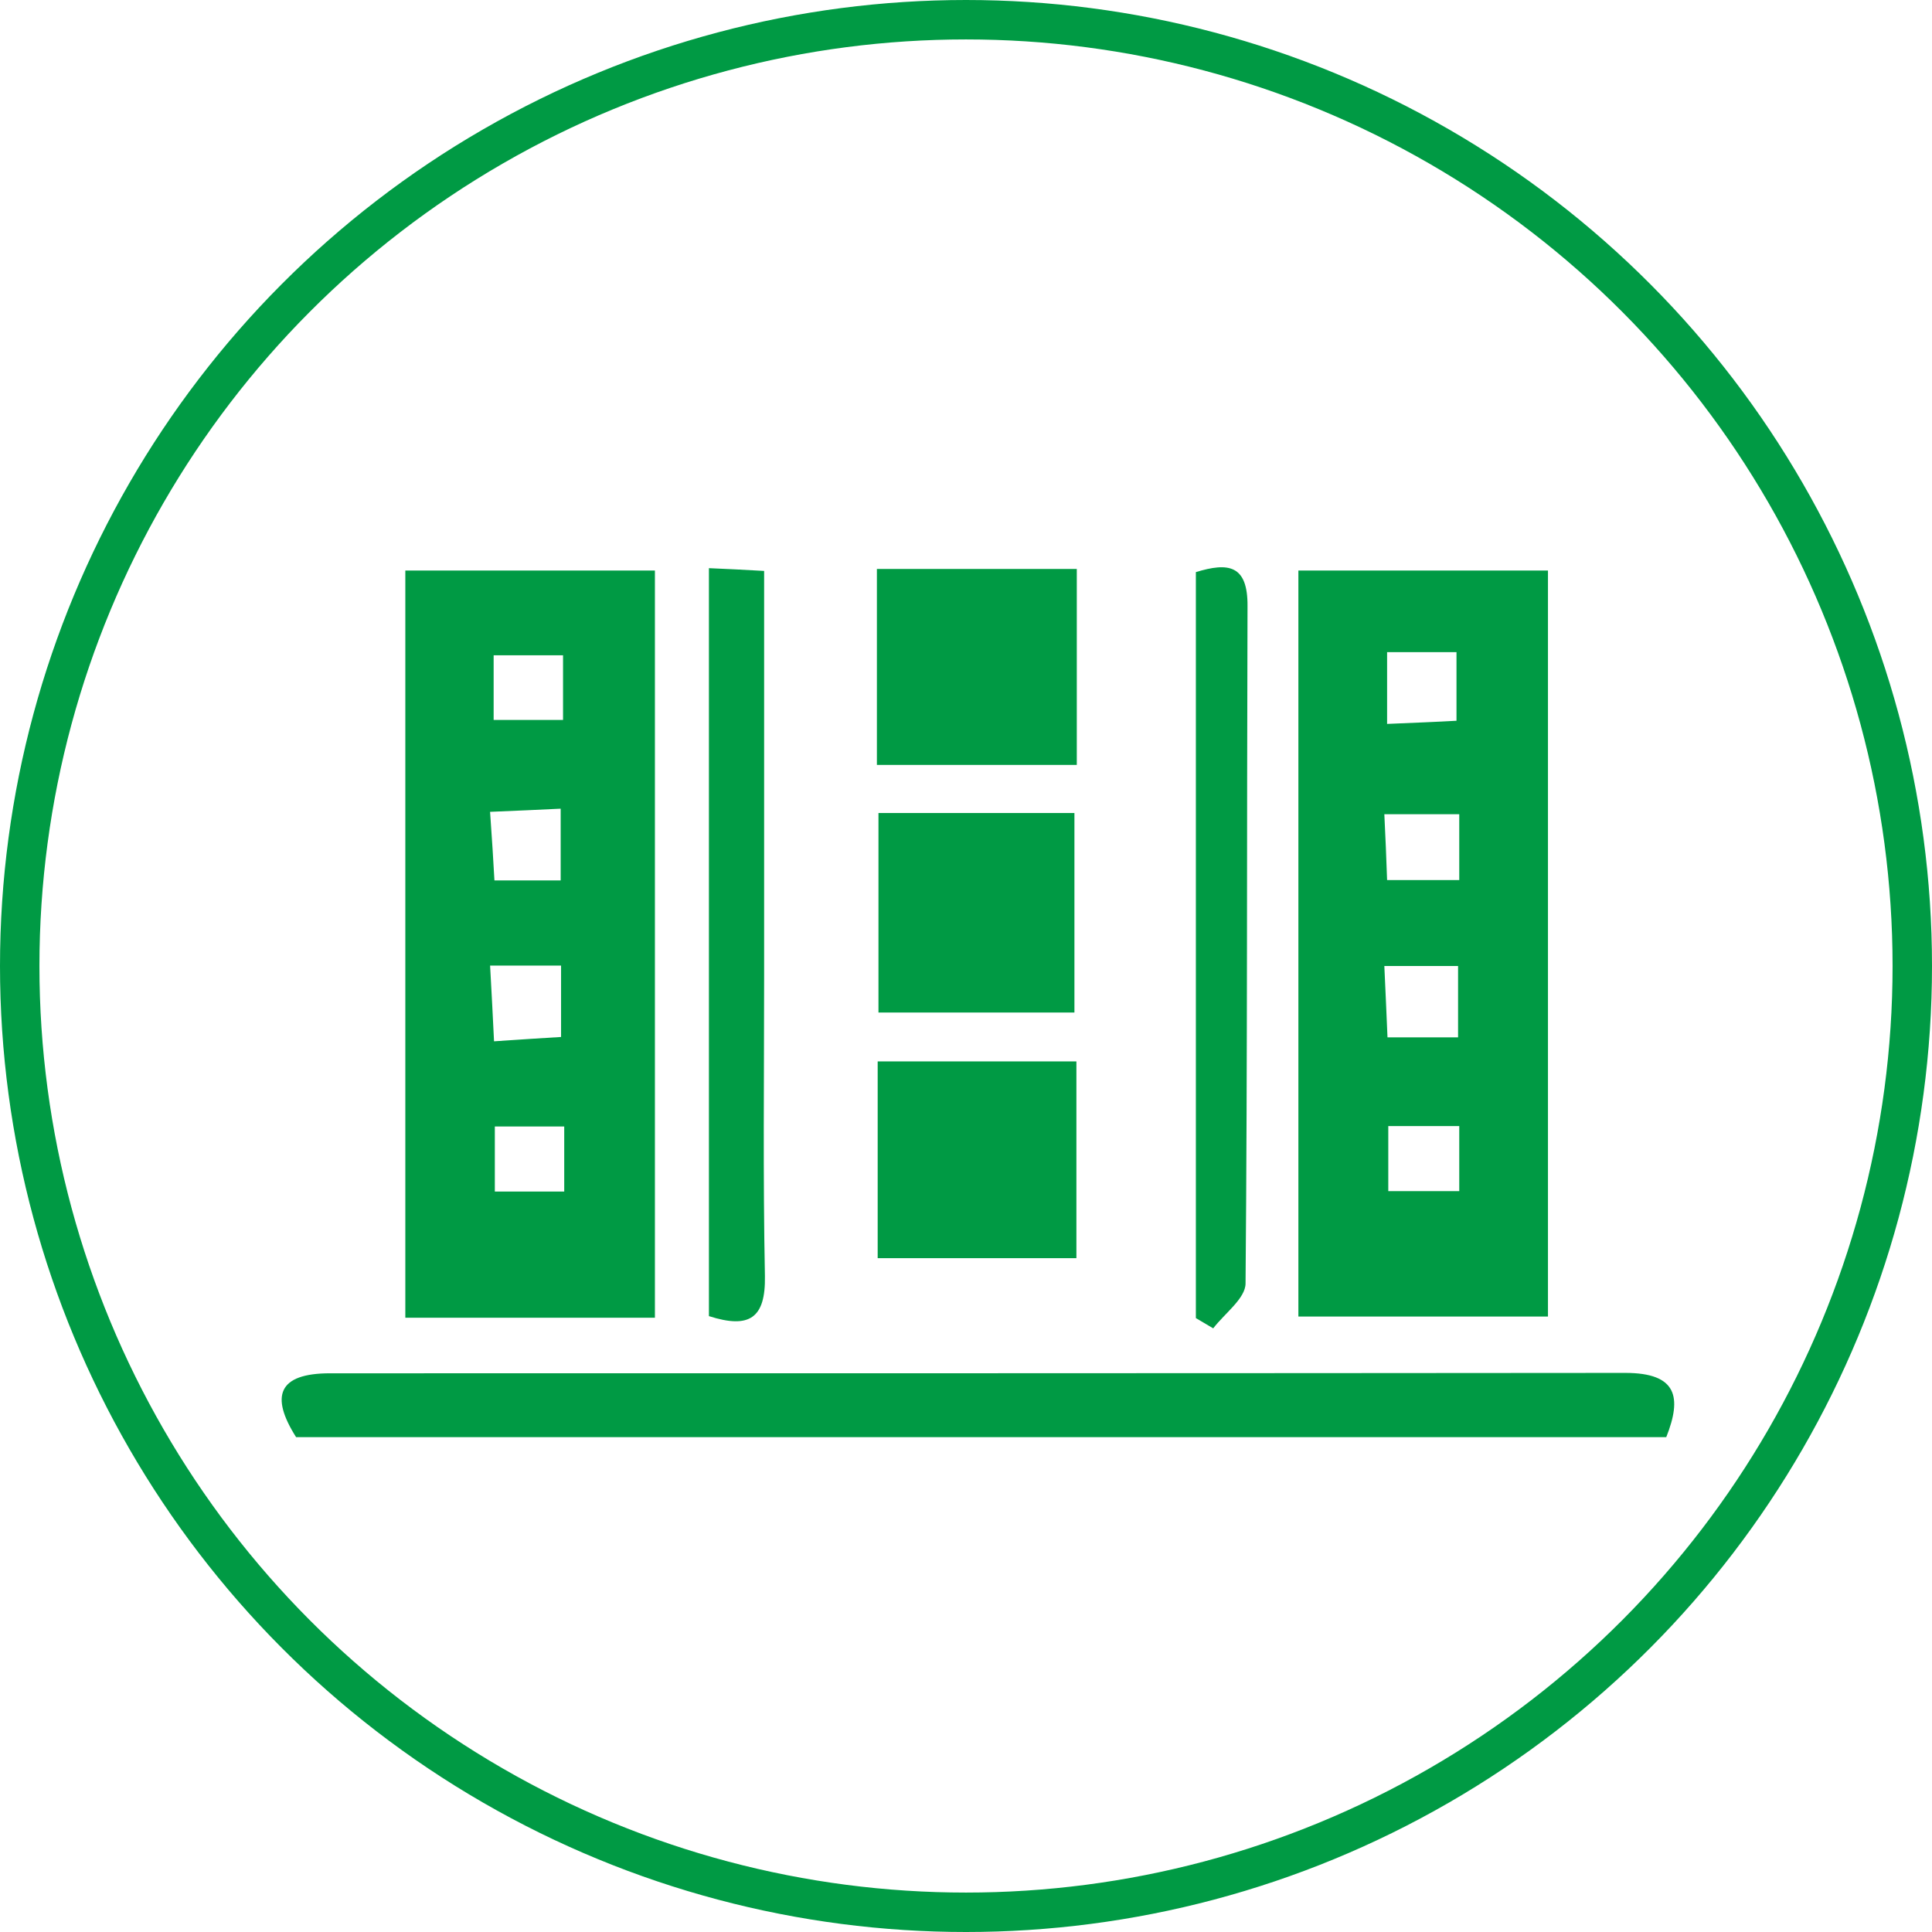
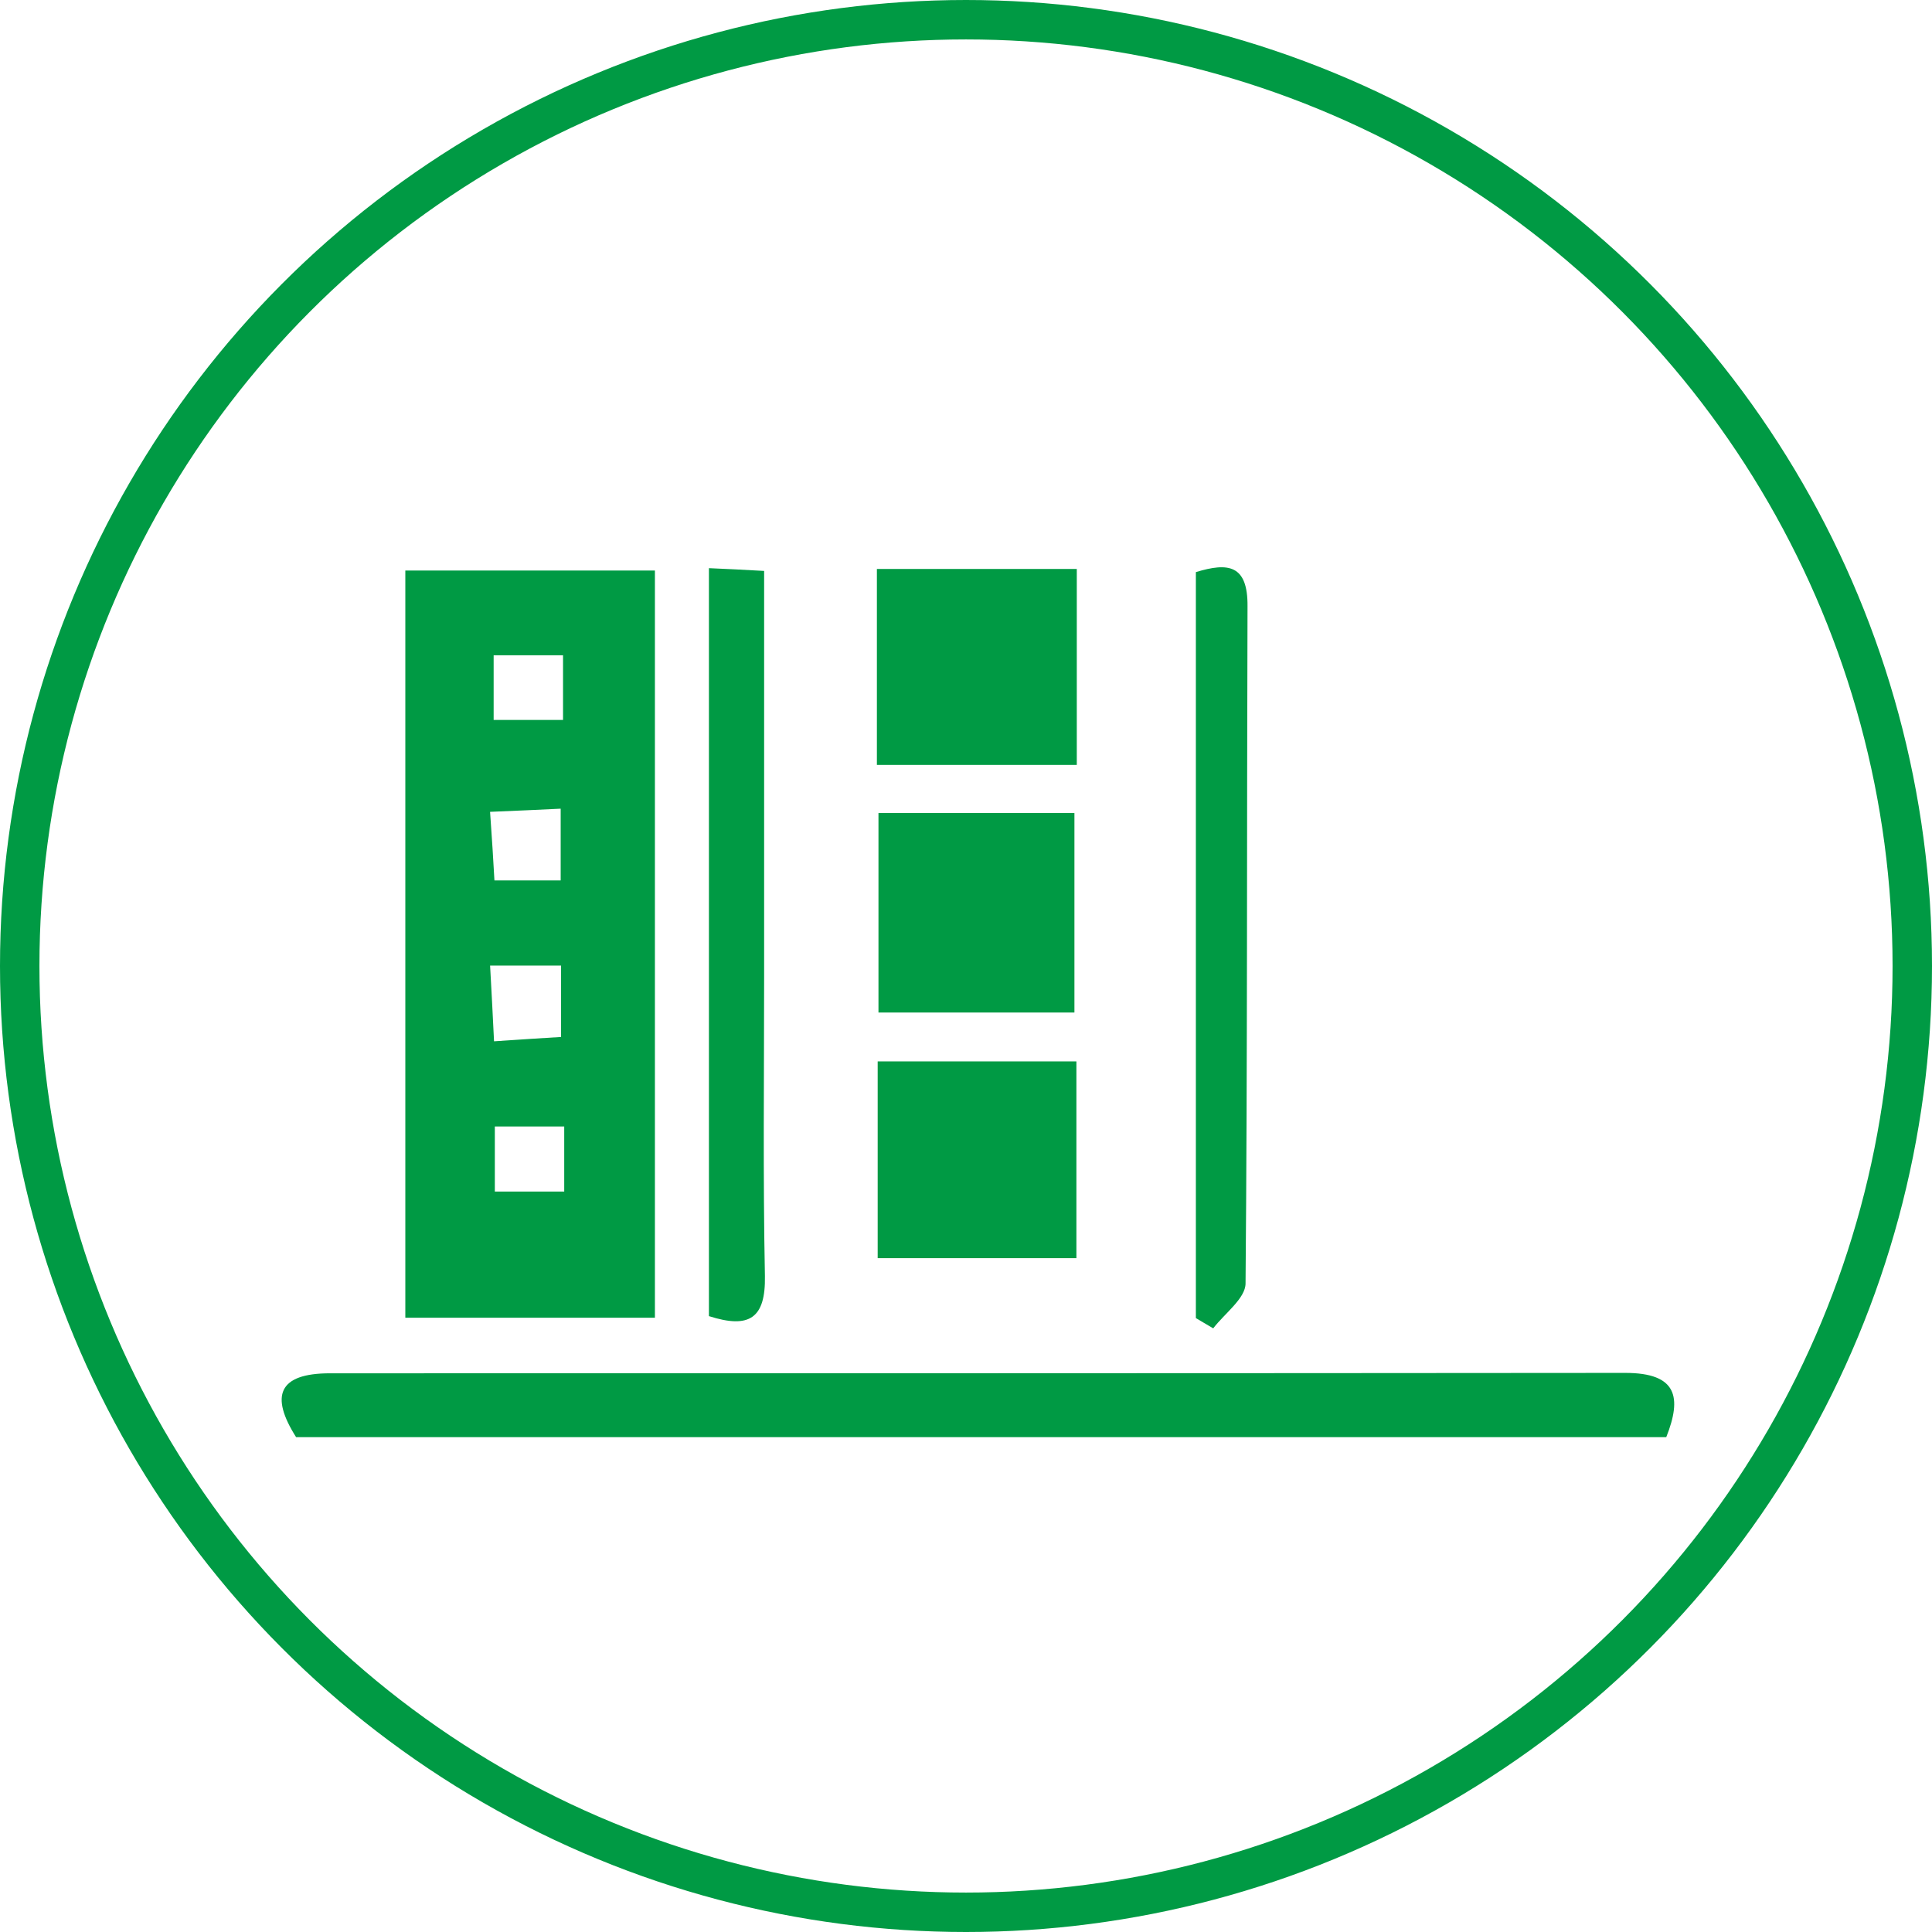
<svg xmlns="http://www.w3.org/2000/svg" id="Layer_2" data-name="Layer 2" viewBox="0 0 49 49">
  <defs>
    <style>
      .cls-1 {
        fill: #009a44;
        stroke-width: 0px;
      }

      .cls-2 {
        fill: none;
        stroke: #009a44;
        stroke-miterlimit: 10;
      }
    </style>
  </defs>
  <g id="Layer_1-2" data-name="Layer 1">
    <g>
      <circle class="cls-2" cx="24.5" cy="24.5" r="24" />
      <g>
        <path class="cls-1" d="m7.51,36.45c-.66-1.04-.46-1.62.86-1.62,10.95,0,21.9,0,32.85-.01,1.32,0,1.44.62,1.04,1.63H7.51Z" />
        <path class="cls-1" d="m10.28,33.42V14.47h6.33v18.95h-6.33Zm2.15-8.93c.04.73.07,1.28.1,1.92.71-.05,1.22-.08,1.7-.11v-1.81h-1.8Zm0-3.89c.05.69.08,1.2.11,1.73h1.68v-1.82c-.6.03-1.08.05-1.79.08Zm1.88,7.97h-1.76v1.65h1.76v-1.65Zm-1.79-10.31h1.76v-1.64h-1.76v1.64Z" />
-         <path class="cls-1" d="m39.26,14.47v18.92h-6.33V14.47h6.33Zm-4.15,10.03c.03.71.06,1.26.08,1.81h1.79v-1.81h-1.87Zm1.9,4.06h-1.8v1.65h1.8v-1.65Zm0-7.91h-1.9c.03.59.05,1.11.07,1.67h1.83v-1.67Zm-1.83-2.29c.71-.03,1.23-.05,1.76-.08v-1.74h-1.76v1.82Z" />
        <path class="cls-1" d="m17.98,33.38V14.41c.47.02.87.04,1.4.07,0,3.48,0,6.88,0,10.27,0,2.54-.03,5.08.02,7.61.02,1.07-.39,1.35-1.42,1.02Z" />
        <path class="cls-1" d="m27.25,25.68h-4.97v-5.06h4.97v5.06Z" />
        <path class="cls-1" d="m22.24,19.4v-4.97h5.07v4.97h-5.07Z" />
        <path class="cls-1" d="m22.26,26.92h5.04v4.99h-5.04v-4.99Z" />
        <path class="cls-1" d="m30.33,14.51c.82-.25,1.32-.19,1.31.87-.02,5.72,0,11.45-.05,17.17,0,.38-.53.76-.82,1.14-.15-.09-.29-.17-.44-.26V14.51Z" />
      </g>
    </g>
  </g>
</svg>